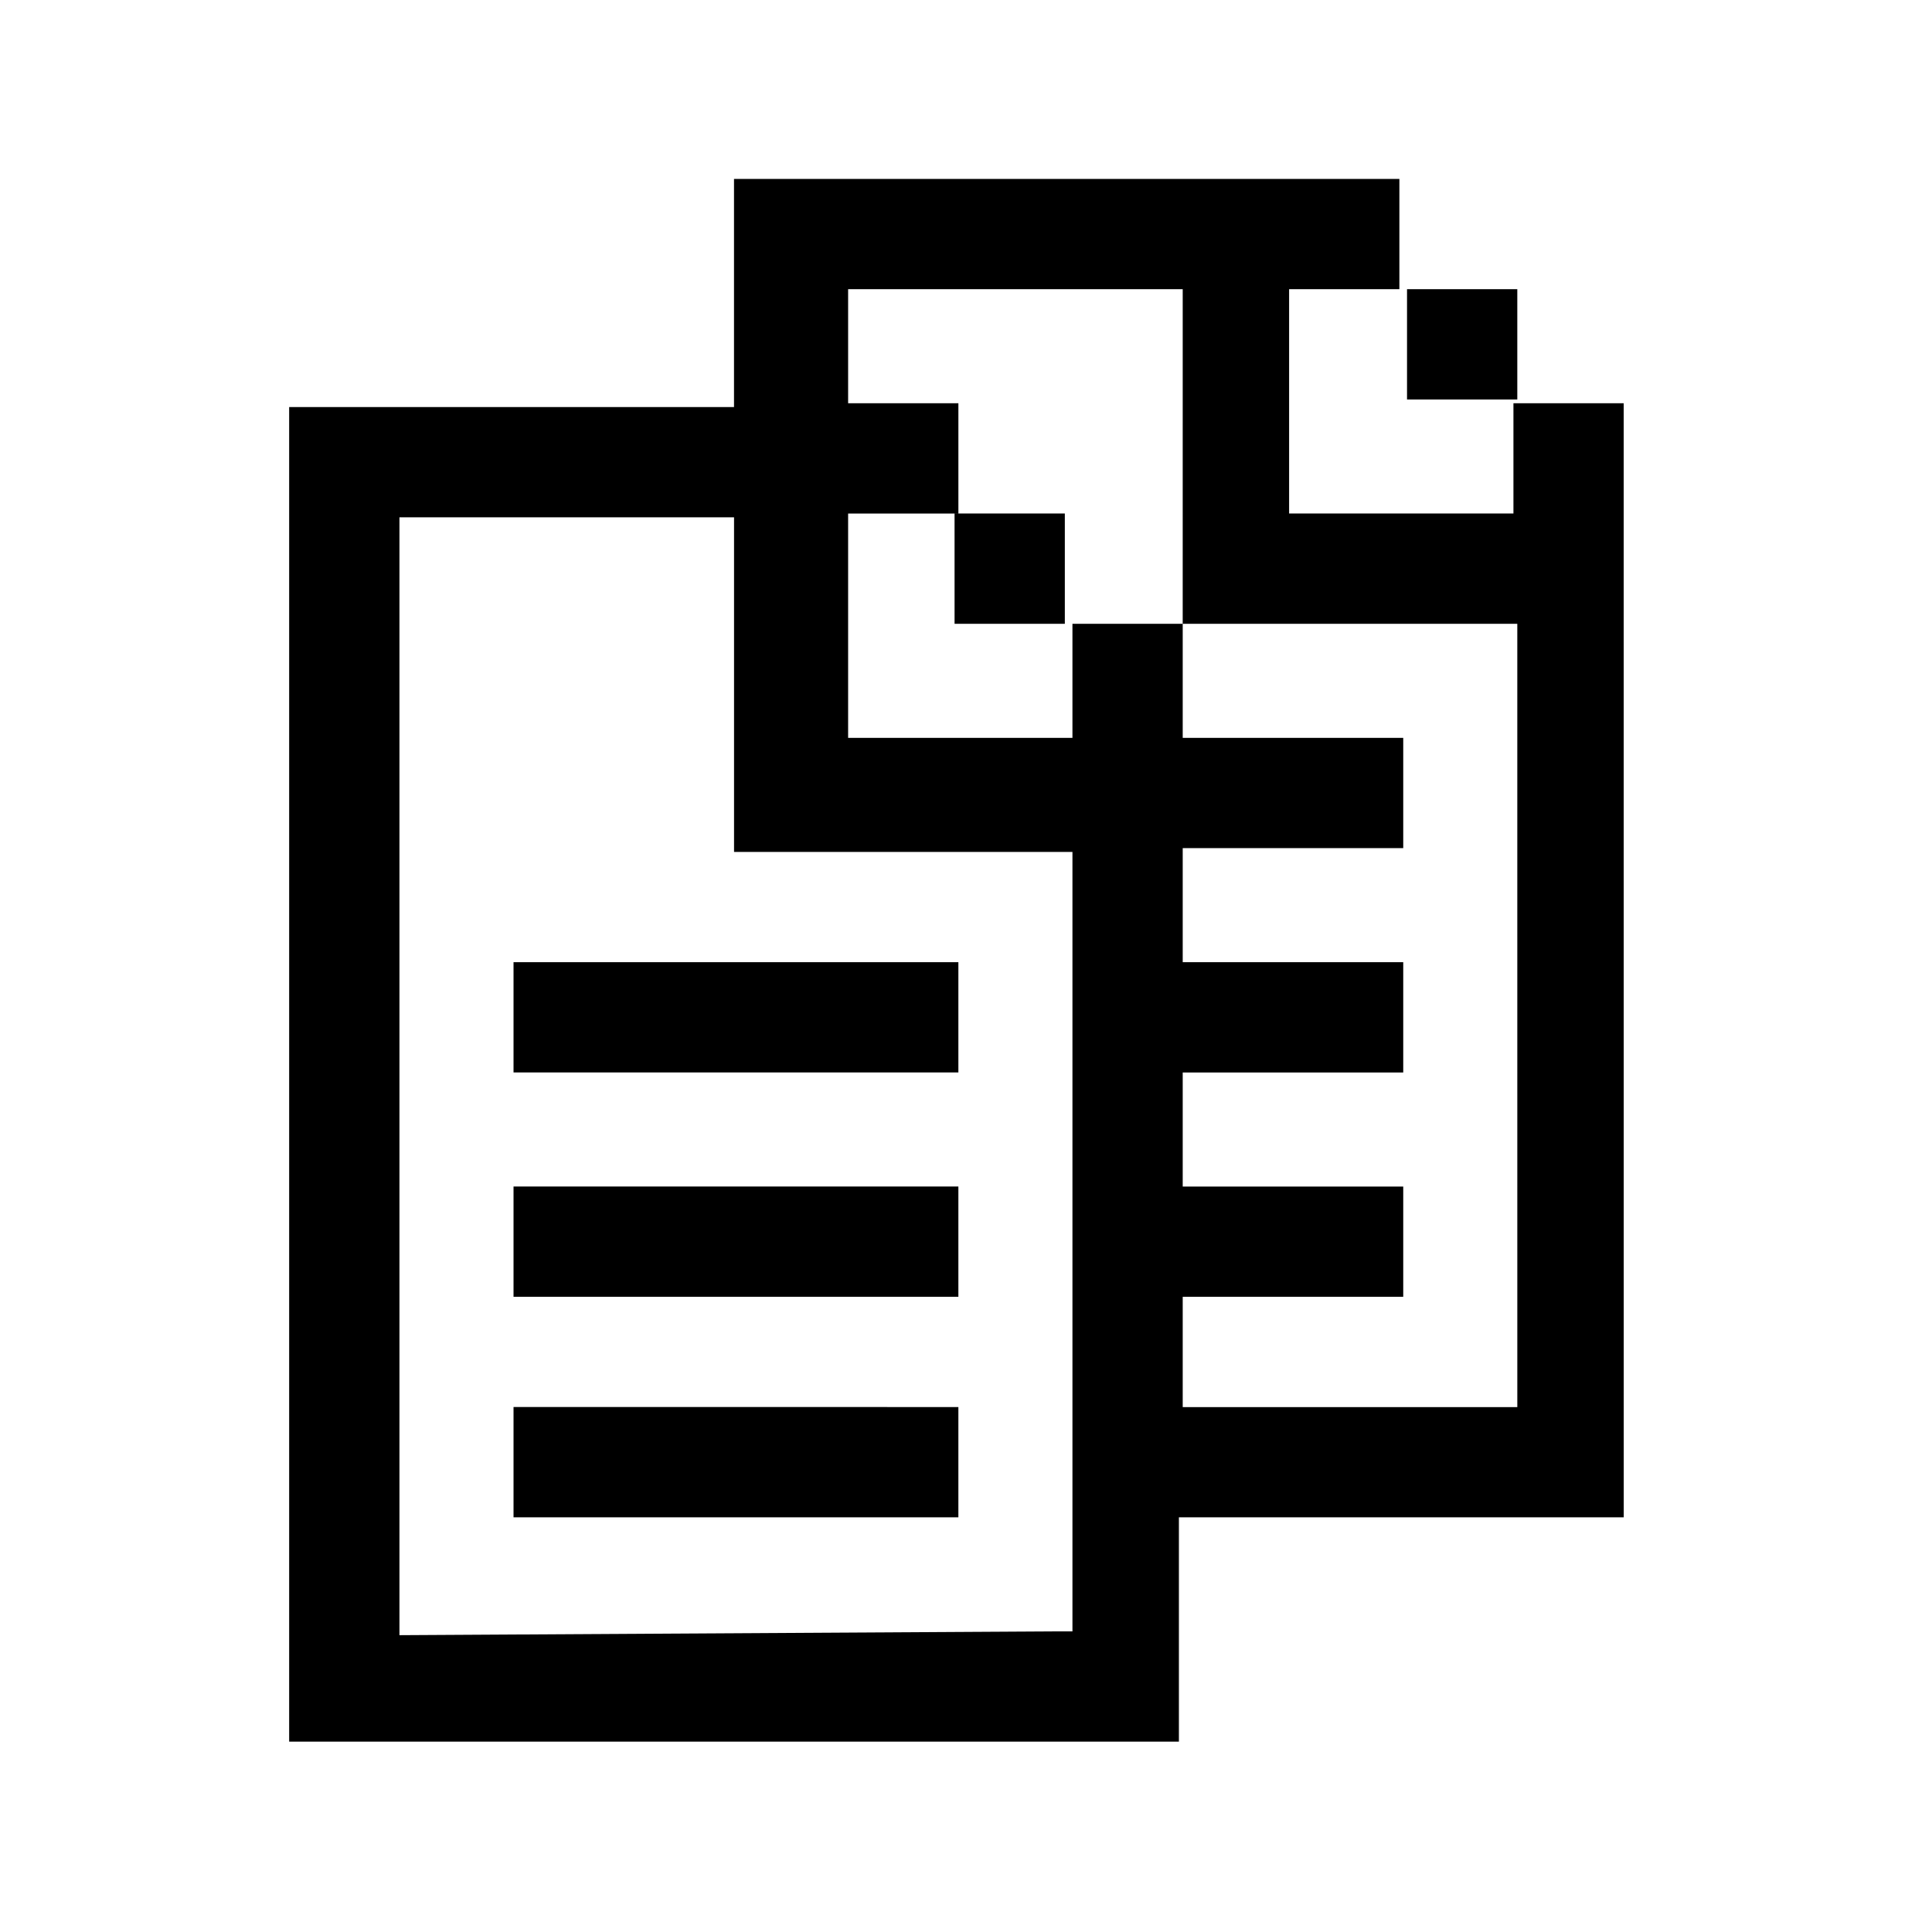
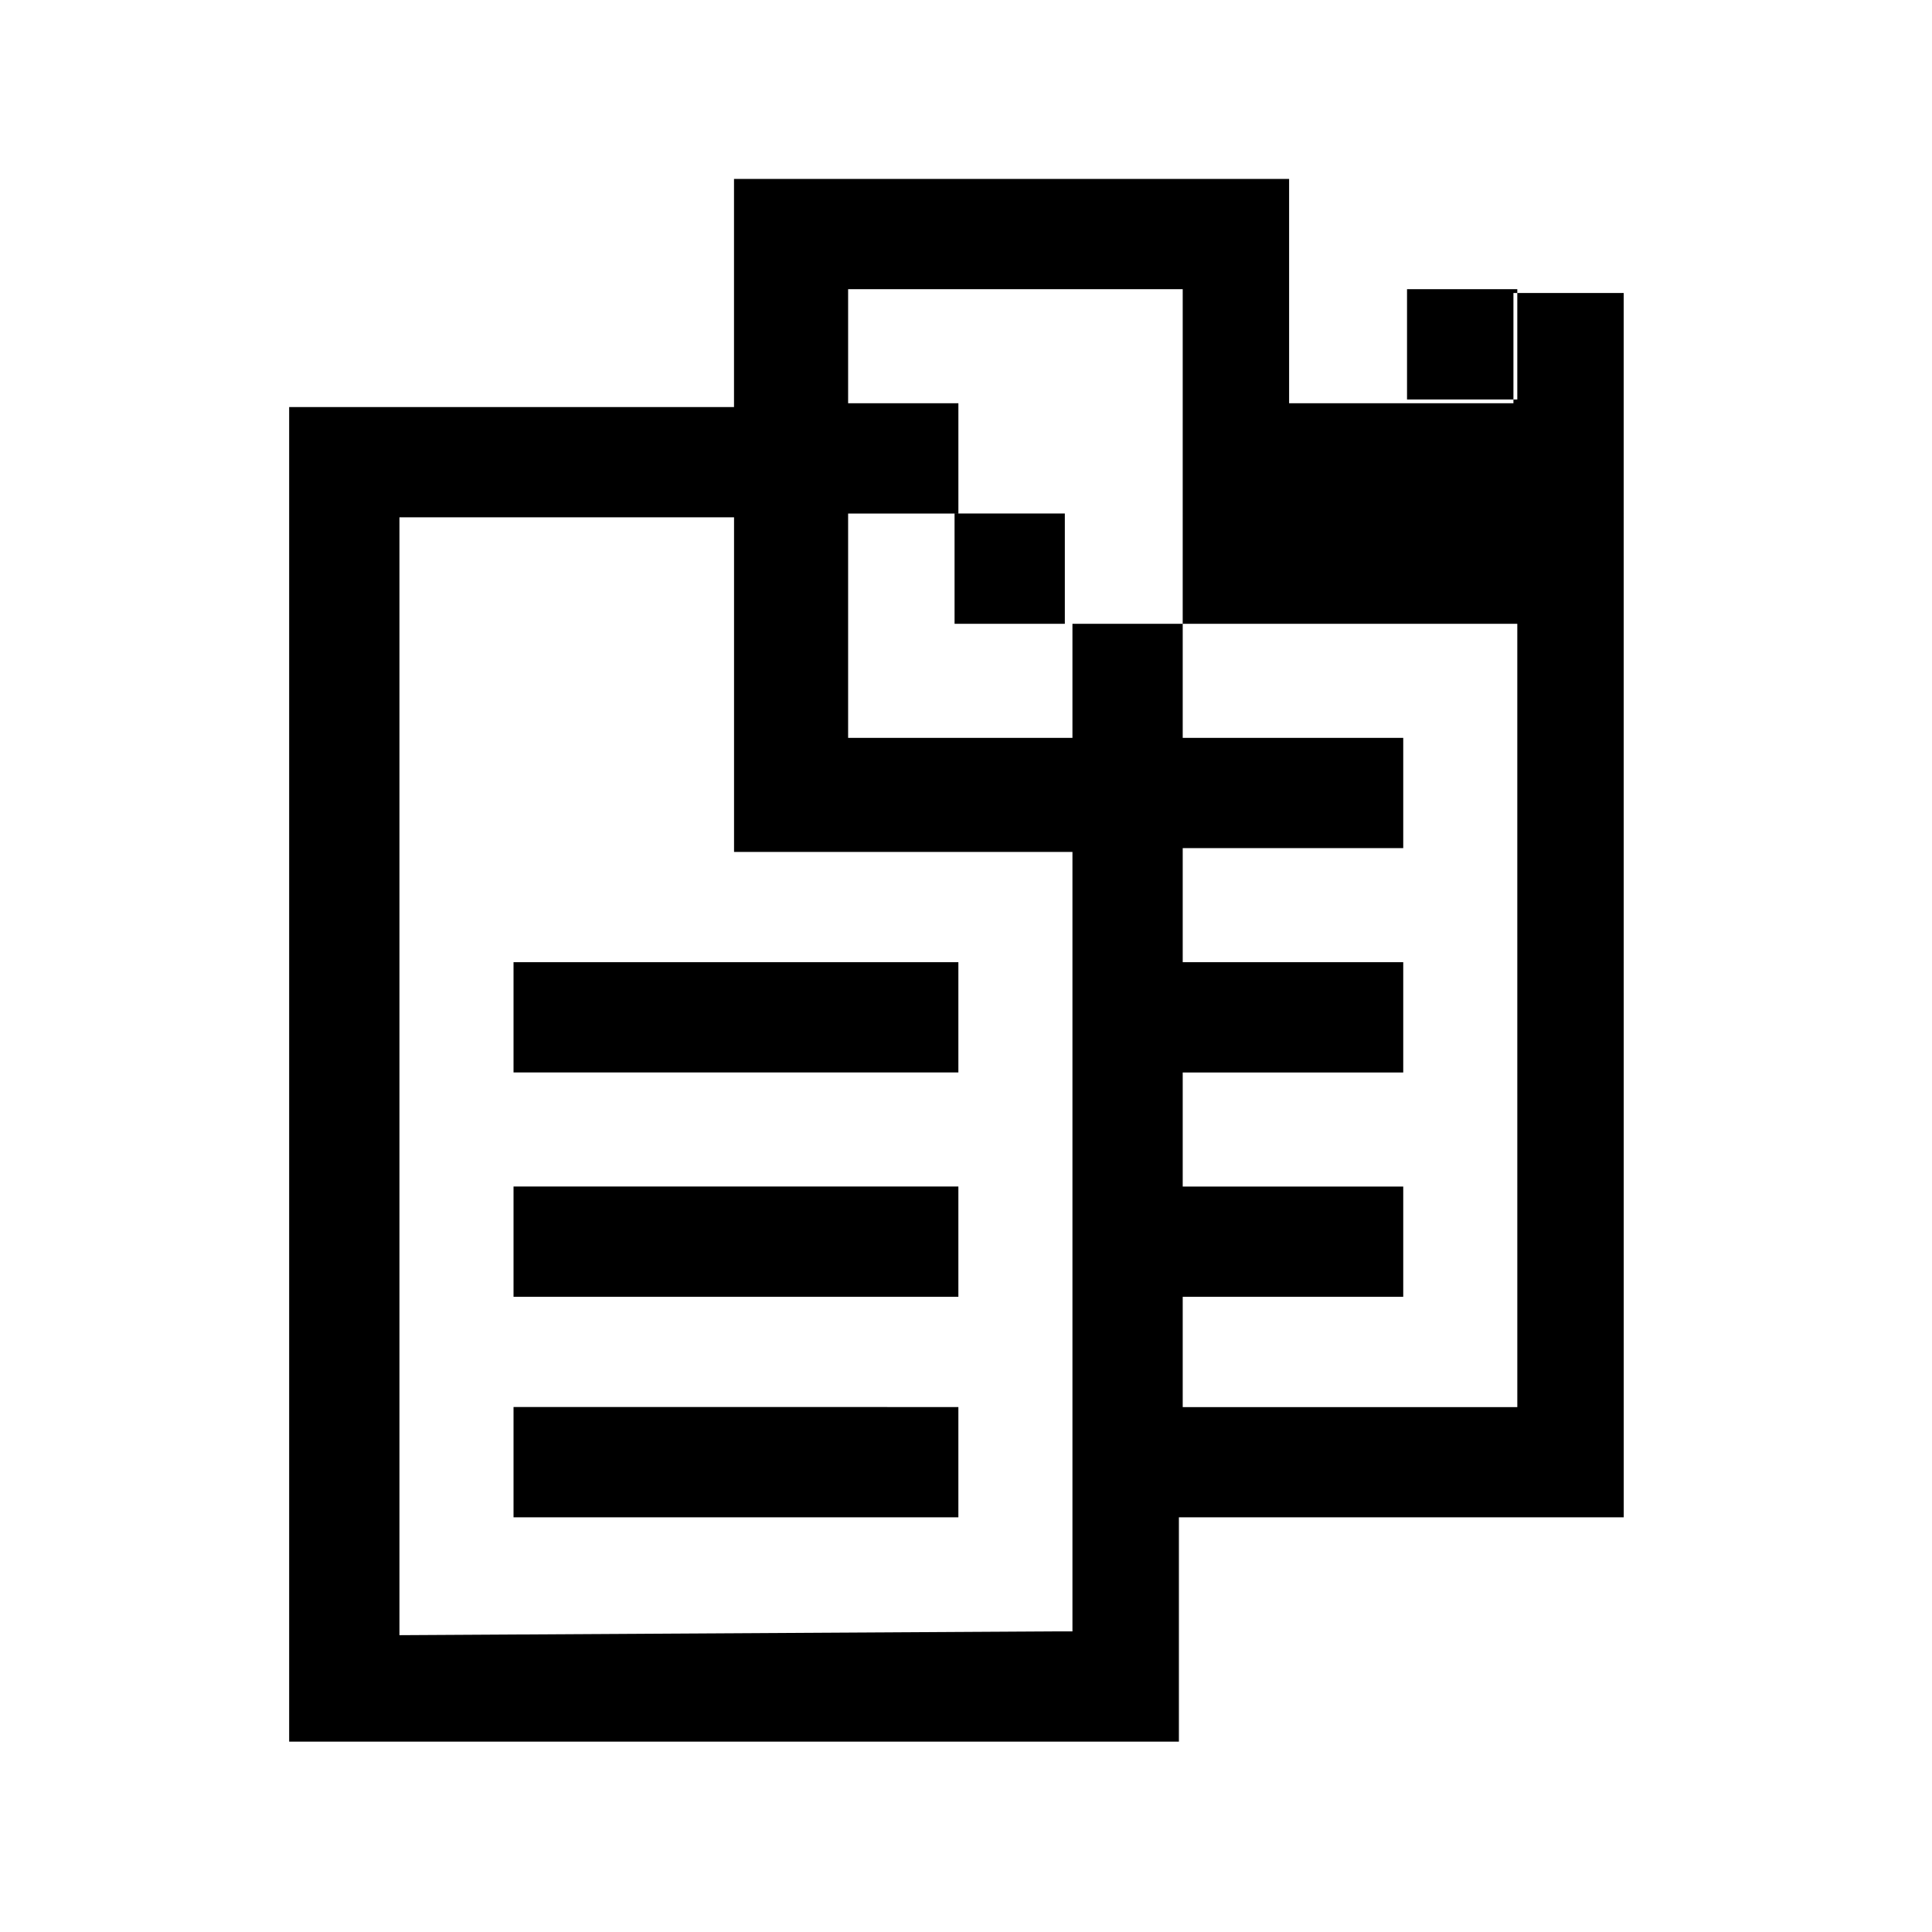
<svg xmlns="http://www.w3.org/2000/svg" fill="#000000" width="800px" height="800px" version="1.1" viewBox="144 144 512 512">
-   <path d="m397.98 516.88v29.223l-117.89-0.004v-29.223zm148.12-296.24h-29.223v29.223h29.223zm-266.01 237.8v29.223h117.89v-29.223zm146.1-149.13v-29.223h-29.223l0.004 29.223zm-146.1 89.68v29.223h117.89v-29.223zm294.22 147.11h-117.89v59.449l-235.79 0.004v-353.68h117.89v-60.457h176.33v29.223h-29.223v59.449h59.449v-29.223h29.223zm-151.14 30.23h5.039v-206.56h-89.68v-88.672h-88.672v296.24zm122.93-267.02h-88.672l0.004-88.672h-88.672v30.23h29.223v29.223h-29.223v59.449h59.449v-30.23h29.223v30.23h58.441v29.223h-58.441v30.23h58.441v29.223h-58.441v30.23h58.441v29.223h-58.441v29.223h89.68-1.008z" />
+   <path d="m397.98 516.88v29.223l-117.89-0.004v-29.223zm148.12-296.24h-29.223v29.223h29.223zm-266.01 237.8v29.223h117.89v-29.223zm146.1-149.13v-29.223h-29.223l0.004 29.223zm-146.1 89.68v29.223h117.89v-29.223zm294.22 147.11h-117.89v59.449l-235.79 0.004v-353.68h117.89v-60.457h176.33h-29.223v59.449h59.449v-29.223h29.223zm-151.14 30.23h5.039v-206.56h-89.68v-88.672h-88.672v296.24zm122.93-267.02h-88.672l0.004-88.672h-88.672v30.23h29.223v29.223h-29.223v59.449h59.449v-30.23h29.223v30.23h58.441v29.223h-58.441v30.23h58.441v29.223h-58.441v30.23h58.441v29.223h-58.441v29.223h89.68-1.008z" />
</svg>